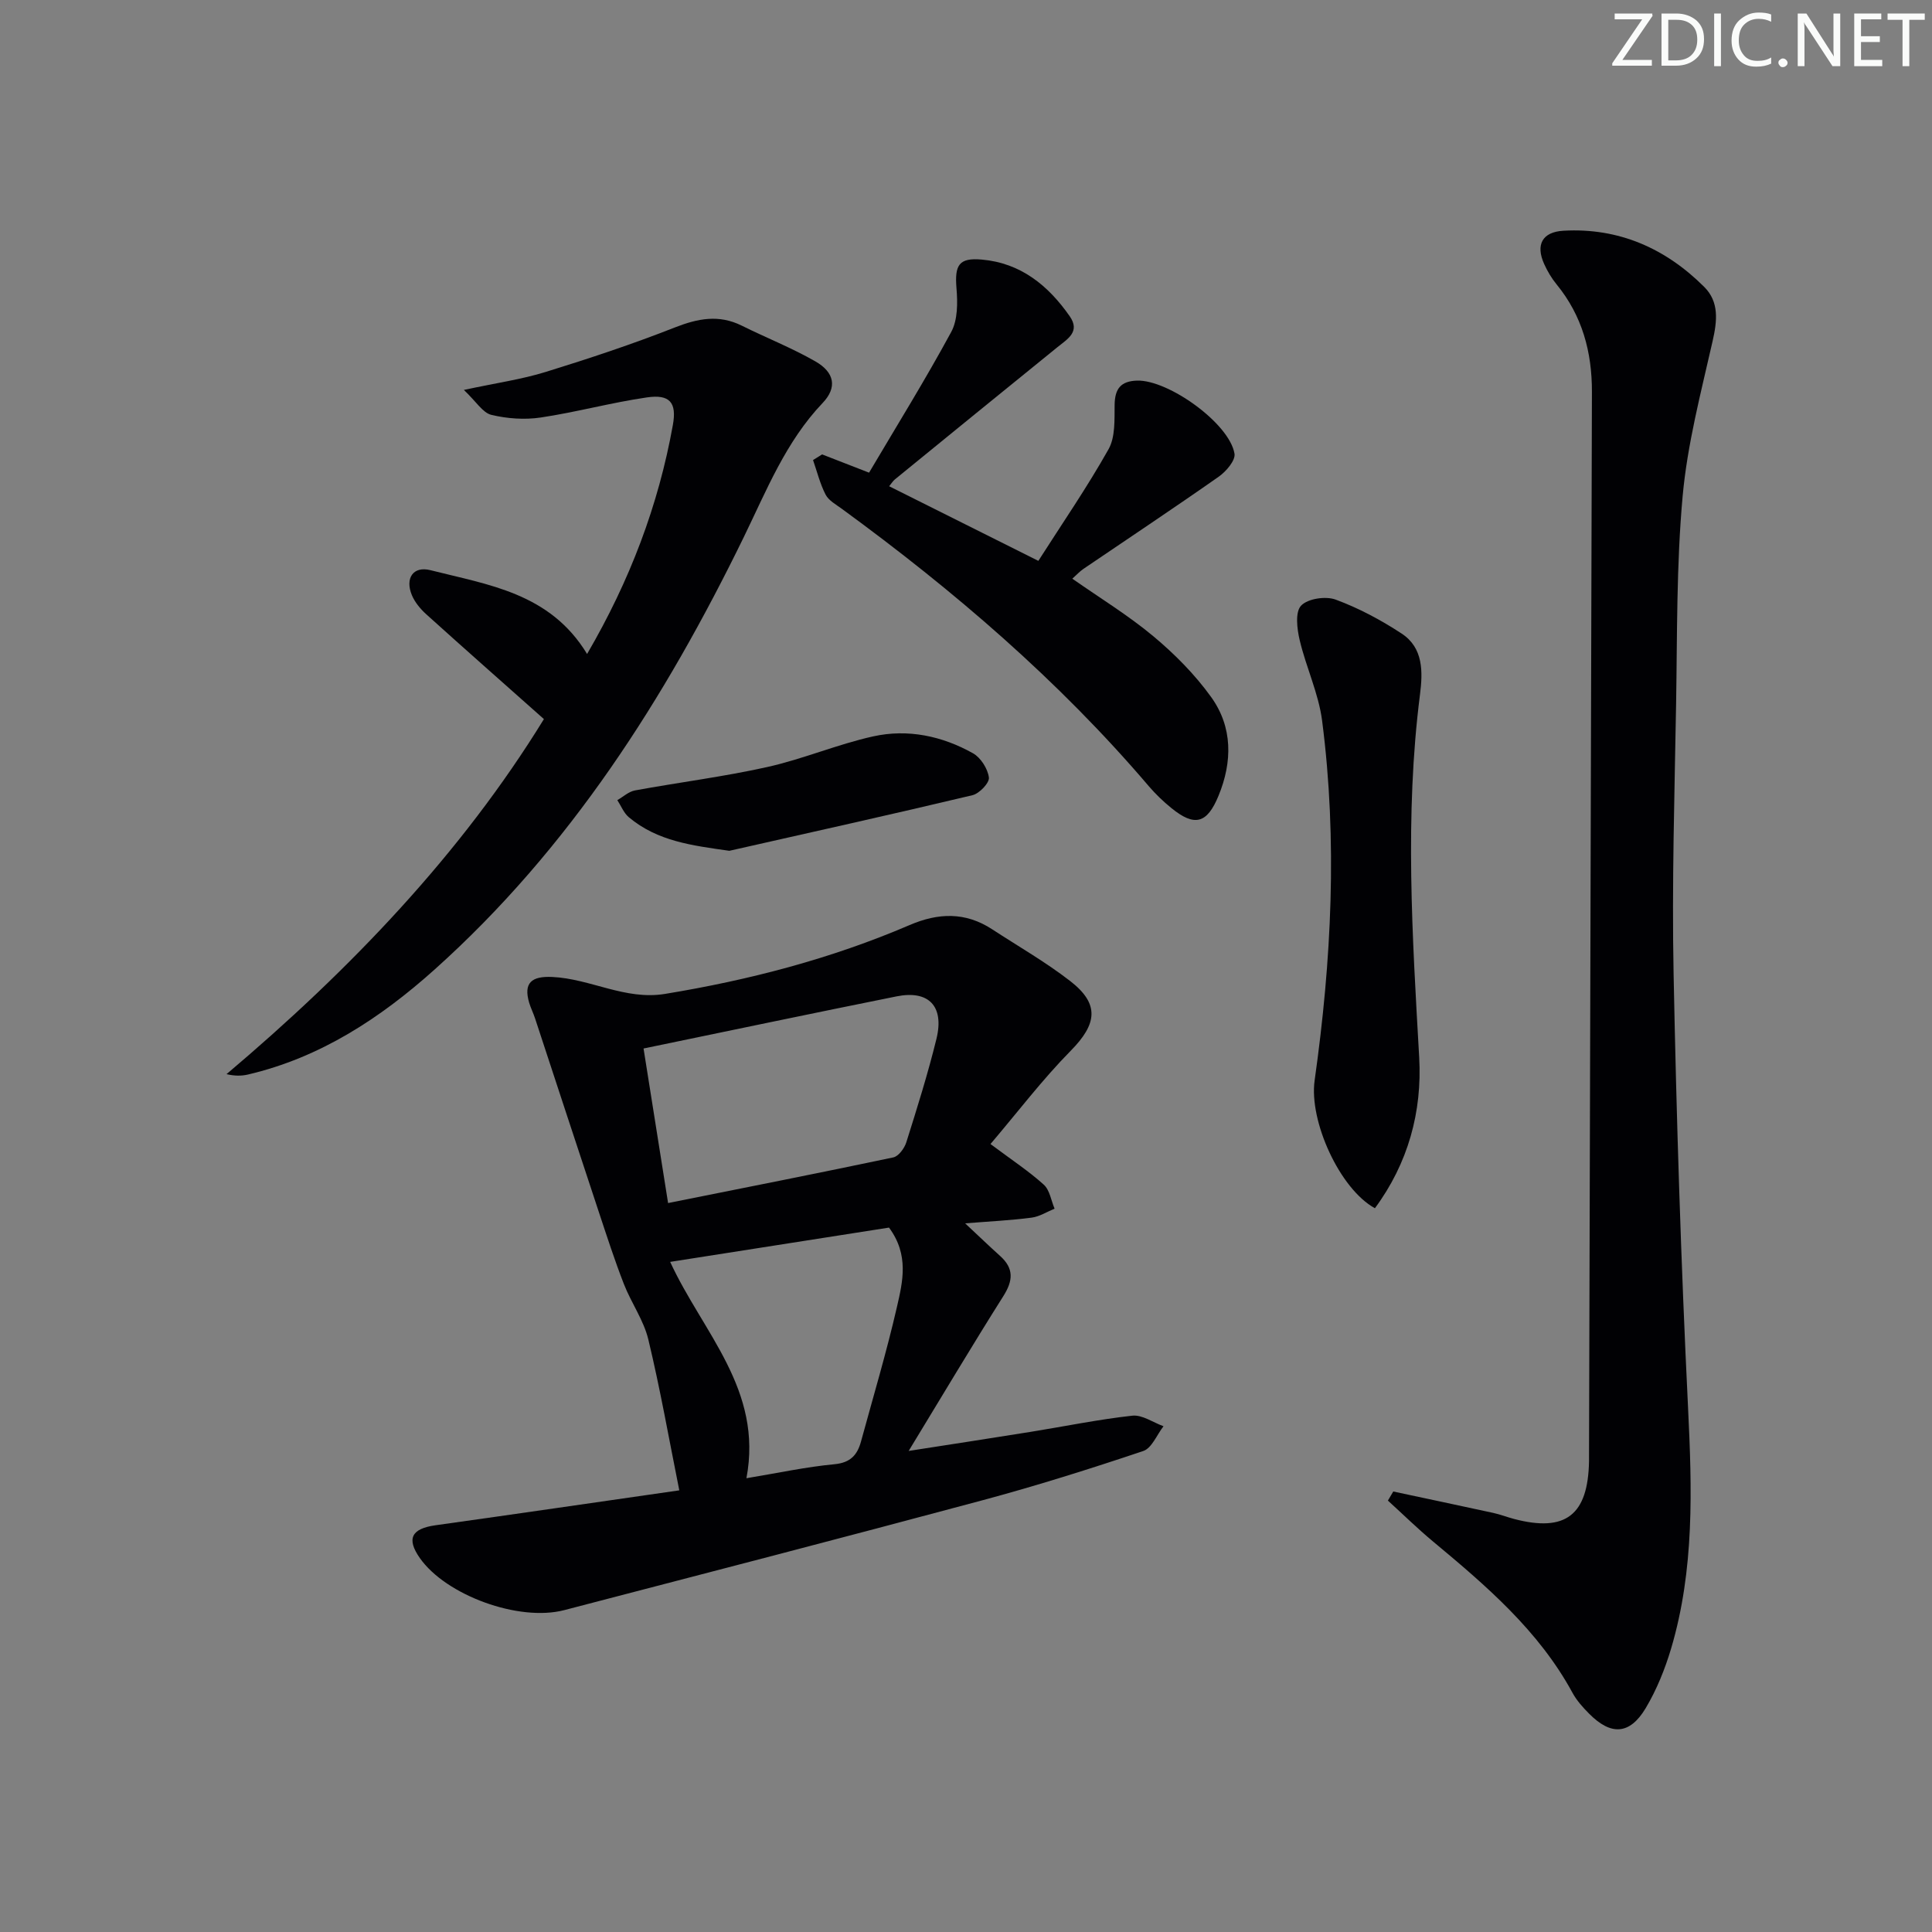
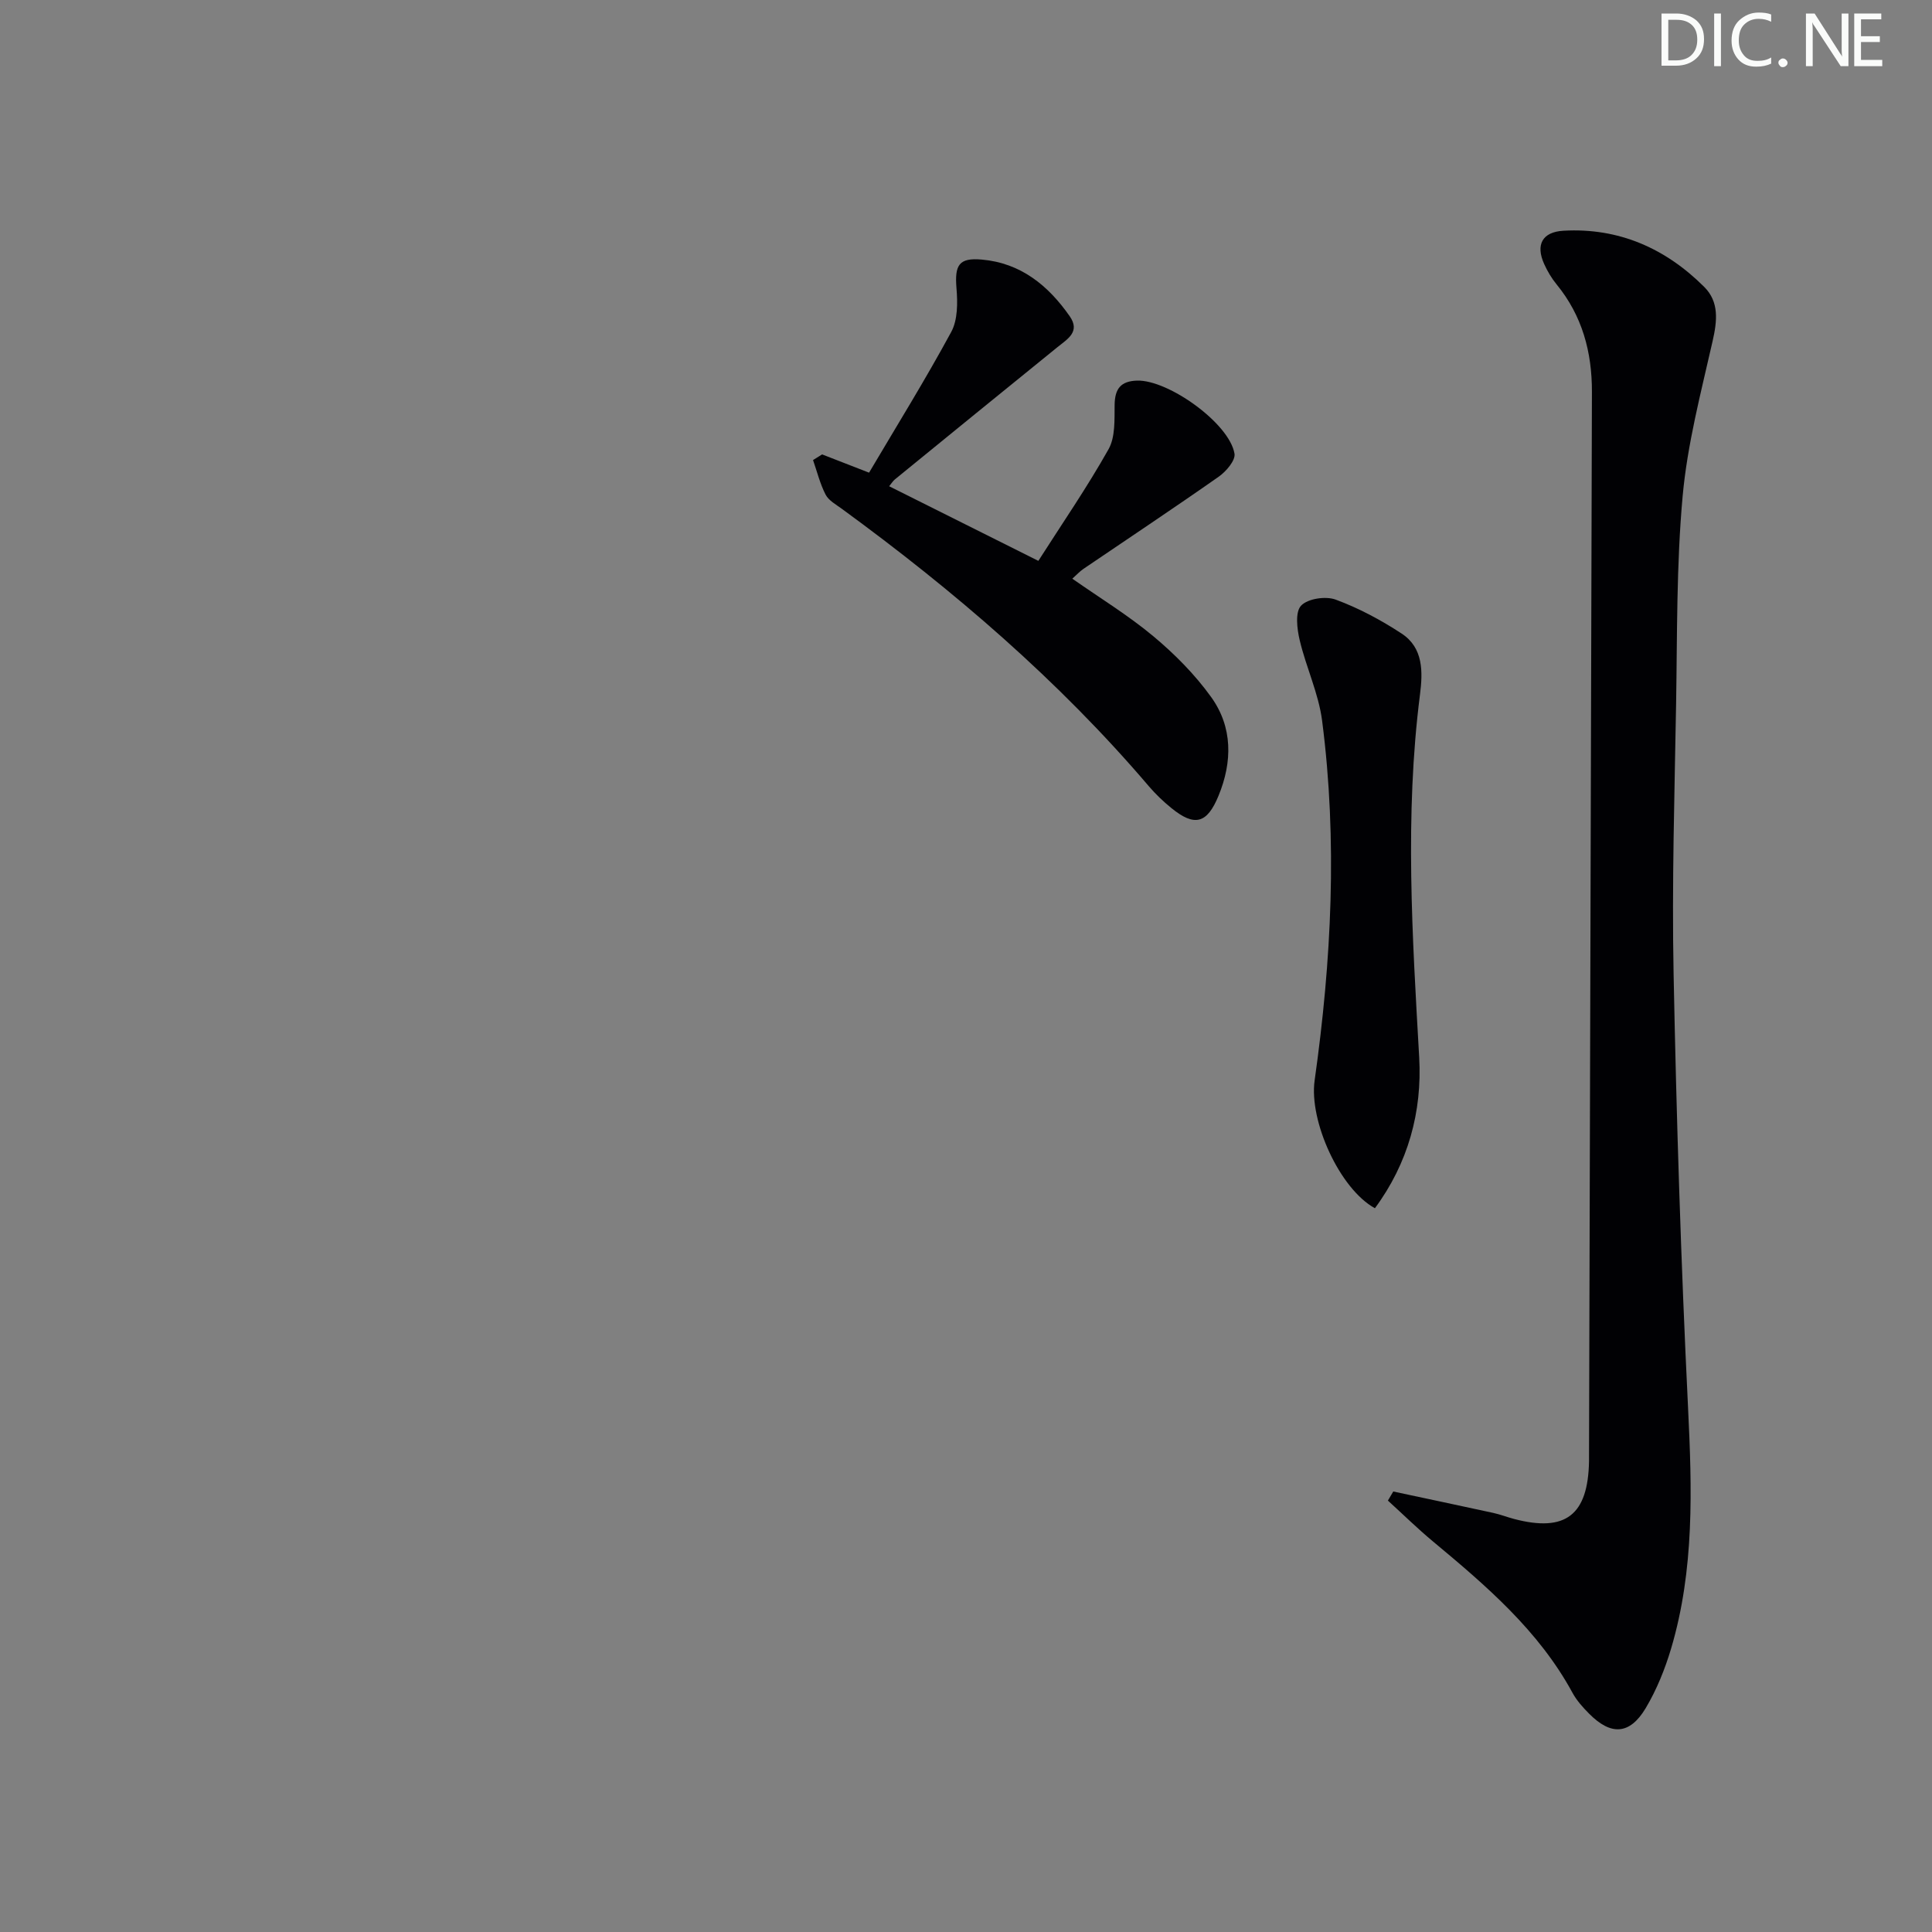
<svg xmlns="http://www.w3.org/2000/svg" enable-background="new 0 0 400 400" viewBox="0 0 400 400">
  <rect x="0" y="0" width="400" height="400" fill="#808080" stroke="none" />
  <g fill="#fafbfa">
-     <path d="m342.2 3.2-6.3 9.2h6.1v1.2h-8.2v-.5l6.2-9.1h-5.7v-1.2h7.8v.4z" />
    <path d="m344 13.7v-10.9h3.1c1.6 0 3 .5 4.1 1.4 1.1 1 1.6 2.2 1.6 3.9s-.5 3-1.6 4-2.5 1.5-4.2 1.5h-3zm1.4-9.6v8.4h1.6c1.4 0 2.5-.4 3.2-1.1.8-.8 1.2-1.8 1.2-3.2s-.4-2.4-1.2-3.1-1.8-1-3.1-1z" />
    <path d="m356.3 2.8v10.9h-1.4v-10.9z" />
    <path d="m366.6 13.2c-.8.4-1.8.6-3 .6-1.6 0-2.8-.5-3.7-1.5s-1.4-2.3-1.4-3.9c0-1.7.5-3.2 1.6-4.2s2.4-1.6 4-1.6c1 0 1.9.1 2.6.4v1.5c-.8-.4-1.6-.6-2.6-.6-1.2 0-2.2.4-3 1.2s-1.1 1.9-1.1 3.3c0 1.3.4 2.3 1.1 3.1s1.6 1.1 2.8 1.1c1.1 0 2-.2 2.8-.7v1.3z" />
    <path d="m368.2 13c0-.3.1-.5.3-.6.2-.2.4-.3.6-.3.3 0 .5.1.7.3s.3.4.3.6-.1.5-.3.6c-.2.2-.4.3-.7.3s-.5-.1-.6-.3c-.2-.2-.3-.4-.3-.6z" />
-     <path d="m381.1 13.7h-1.7l-5.5-8.4c-.2-.2-.3-.5-.4-.7 0 .2.1.8.1 1.5v7.6h-1.4v-10.9h1.8l5.3 8.3c.3.4.4.6.4.8 0-.3-.1-.8-.1-1.6v-7.5h1.4v10.9z" />
+     <path d="m381.1 13.7l-5.5-8.4c-.2-.2-.3-.5-.4-.7 0 .2.1.8.1 1.5v7.6h-1.4v-10.9h1.8l5.3 8.3c.3.4.4.6.4.8 0-.3-.1-.8-.1-1.6v-7.5h1.4v10.9z" />
    <path d="m389.7 13.7h-5.8v-10.9h5.6v1.2h-4.2v3.5h3.9v1.2h-3.9v3.7h4.4z" />
-     <path d="m398.4 4.1h-3.1v9.6h-1.4v-9.6h-3.1v-1.3h7.7v1.3z" />
  </g>
-   <path d="m205.07 236.86c4.51 3.37 7.98 5.65 11.03 8.41 1.24 1.12 1.52 3.28 2.24 4.97-1.58.65-3.12 1.65-4.76 1.86-4.25.56-8.54.76-13.76 1.18 2.8 2.61 4.98 4.72 7.23 6.74 2.89 2.59 2.72 5.1.68 8.33-6.44 10.19-12.6 20.55-19.6 32.05 9.33-1.46 17.27-2.66 25.19-3.94 7.04-1.13 14.04-2.58 21.12-3.36 2.05-.22 4.3 1.41 6.45 2.19-1.38 1.77-2.42 4.54-4.2 5.13-10.99 3.69-22.06 7.18-33.26 10.19-28.83 7.74-57.72 15.22-86.61 22.75-9.4 2.45-24.5-3.07-29.91-10.8-2.8-4.01-1.71-6.07 3.25-6.77 16.75-2.34 33.48-4.79 50.48-7.23-2.13-10.61-3.95-21-6.41-31.23-.96-4-3.54-7.58-5.06-11.48-1.91-4.9-3.53-9.92-5.19-14.92-4.43-13.35-8.8-26.72-13.2-40.08-.36-1.1-.89-2.14-1.22-3.24-1.2-4.09.45-5.54 4.77-5.34 7.92.36 15.11 4.86 23.34 3.51 17.43-2.86 34.4-7.28 50.64-14.25 5.95-2.56 11.56-2.75 17.09.86 5.42 3.54 11.08 6.78 16.18 10.73 6.15 4.77 5.55 8.9.09 14.44-5.86 5.95-10.95 12.66-16.6 19.3zm-71.83-19.78c1.63 10.28 3.27 20.63 5.08 32 16.16-3.24 31.41-6.24 46.62-9.45 1.1-.23 2.31-1.89 2.7-3.12 2.24-7.11 4.48-14.23 6.25-21.46 1.64-6.74-1.62-10.1-8.27-8.76-17.17 3.45-34.3 7.05-52.38 10.79zm21.3 88.97c6.54-1.08 12.36-2.35 18.25-2.9 3.33-.32 4.72-1.95 5.48-4.73 2.53-9.28 5.29-18.5 7.44-27.87 1.19-5.19 2.54-10.74-1.65-16.39-14.79 2.32-29.78 4.66-45.31 7.1 6.74 14.64 19.27 26.46 15.79 44.79z" fill="#010104" />
  <path d="m288.46 308.8c6.92 1.48 13.83 2.93 20.74 4.44 1.45.32 2.85.87 4.29 1.25 10.65 2.79 15.3-.8 15.5-11.95.01-.33 0-.67 0-1 .2-73.47.39-146.93.6-220.4.02-8.26-2-15.77-7.32-22.27-1.04-1.27-1.91-2.74-2.58-4.24-1.78-3.97-.38-6.61 4.01-6.86 11.46-.65 21.14 3.65 29.14 11.63 3.12 3.11 2.69 7.03 1.74 11.21-2.41 10.65-5.23 21.33-6.21 32.15-1.29 14.23-1.11 28.59-1.35 42.91-.32 18.64-.89 37.3-.52 55.94.59 29.93 1.53 59.87 2.99 89.77.82 16.87 1.35 33.58-3.51 49.95-1.27 4.26-2.99 8.52-5.26 12.33-3.31 5.53-7.2 5.71-11.73 1.12-1.28-1.29-2.55-2.7-3.41-4.28-7-12.9-17.88-22.19-28.91-31.37-3.22-2.68-6.22-5.63-9.32-8.45.37-.64.74-1.26 1.11-1.88z" fill="#010104" />
-   <path d="m121.55 135.4c8.87-15.2 14.77-30.78 17.76-47.41.84-4.67-.65-6.4-5.38-5.71-7.37 1.07-14.61 3.06-21.97 4.16-3.34.5-6.96.24-10.24-.55-1.76-.42-3.08-2.69-5.68-5.16 6.8-1.46 12-2.19 16.96-3.73 8.99-2.78 17.95-5.75 26.71-9.2 4.77-1.87 9.12-2.73 13.86-.38 5.05 2.51 10.33 4.59 15.21 7.38 4.03 2.3 4.59 5.43 1.54 8.63-7.65 8.03-11.61 18.1-16.34 27.8-16.3 33.41-36.03 64.43-63.99 89.49-11.24 10.07-23.67 18.24-38.65 21.75-1.34.31-2.75.32-4.44-.08 25.72-21.74 48.63-45.71 65.71-73.51-8.38-7.45-16.43-14.54-24.39-21.73-1.2-1.09-2.34-2.47-2.95-3.94-1.44-3.49.26-6.06 3.85-5.16 11.94 3.04 24.74 4.68 32.43 17.35z" fill="#010104" />
  <path d="m170.21 94.08c3.02 1.17 6.03 2.35 9.72 3.78 5.69-9.63 11.64-19.22 17.01-29.13 1.36-2.5 1.34-6.05 1.09-9.05-.4-4.82.51-6.35 5.21-5.94 8.09.7 13.78 5.36 18.23 11.73 2.24 3.21-.43 4.7-2.53 6.4-11.25 9.11-22.46 18.25-33.68 27.4-.37.3-.63.74-1.17 1.4 10.19 5.1 20.24 10.13 30.89 15.45 4.89-7.66 10.07-15.18 14.53-23.11 1.42-2.52 1.22-6.1 1.26-9.2.05-3.32 1.26-4.91 4.66-5.01 6.49-.18 19.12 8.87 20.16 15.13.23 1.39-1.73 3.68-3.25 4.75-9.25 6.49-18.66 12.74-28.01 19.09-.78.53-1.44 1.25-2.32 2.04 5.8 4.06 11.62 7.61 16.79 11.93 4.42 3.69 8.6 7.91 11.95 12.57 4.49 6.24 4.42 13.43 1.53 20.45-2.39 5.81-4.97 6.43-9.75 2.55-1.67-1.36-3.26-2.87-4.66-4.51-18.69-21.93-40.38-40.52-63.58-57.46-1.2-.88-2.71-1.7-3.35-2.92-1.16-2.24-1.77-4.77-2.61-7.17.64-.38 1.26-.77 1.88-1.17z" fill="#010104" />
  <path d="m284.66 250.15c-7.28-3.99-13.67-18.04-12.48-26.46 3.49-24.76 4.76-49.6 1.55-74.47-.73-5.67-3.33-11.08-4.65-16.71-.55-2.32-.96-5.8.3-7.12 1.37-1.46 5.09-2.01 7.15-1.25 4.78 1.76 9.39 4.23 13.66 7.03 4.52 2.96 4.4 7.94 3.8 12.65-3.19 25.04-1.58 50.06-.16 75.12.63 11.24-2.3 21.92-9.17 31.21z" fill="#010104" />
-   <path d="m151 176.15c-7.63-1.09-14.86-1.95-20.82-6.96-1.04-.88-1.59-2.34-2.37-3.53 1.21-.69 2.35-1.77 3.65-2.01 9.13-1.68 18.36-2.83 27.41-4.85 7.41-1.65 14.5-4.7 21.91-6.34 7.17-1.59 14.27-.09 20.67 3.5 1.6.9 3.05 3.19 3.29 5.01.15 1.1-1.97 3.33-3.41 3.67-16.74 3.99-33.54 7.71-50.33 11.51z" fill="#010104" />
</svg>